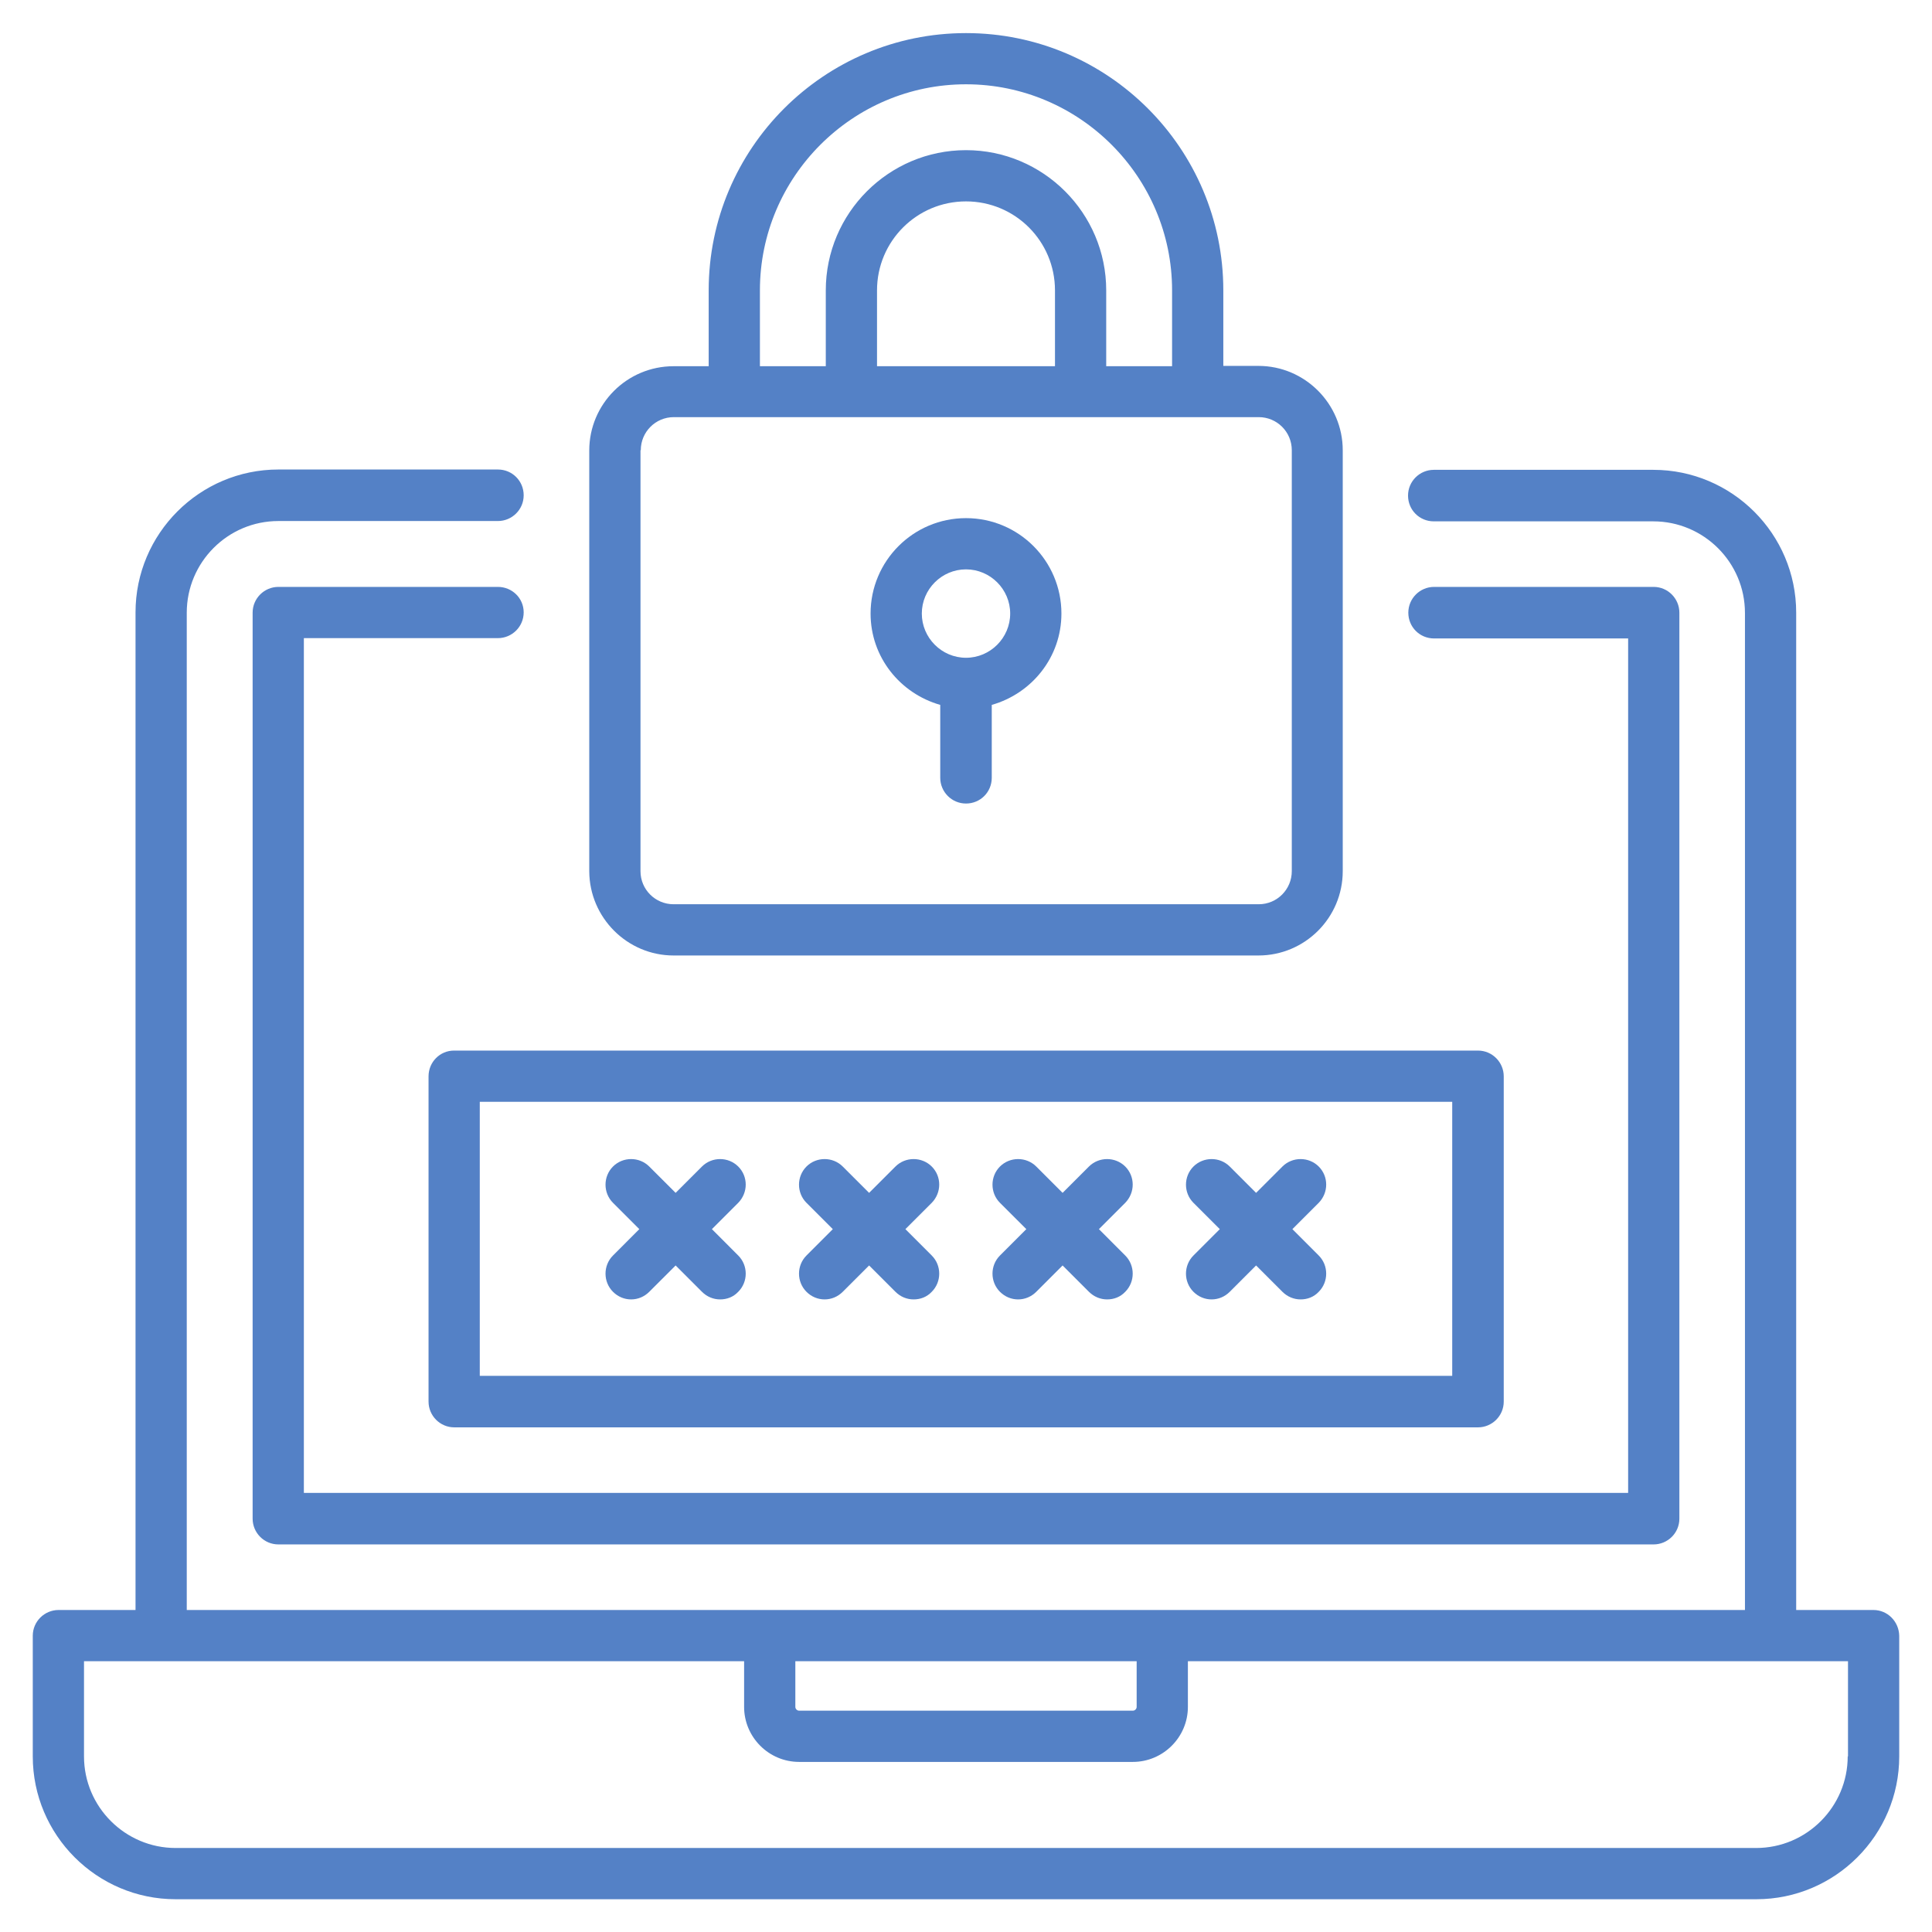
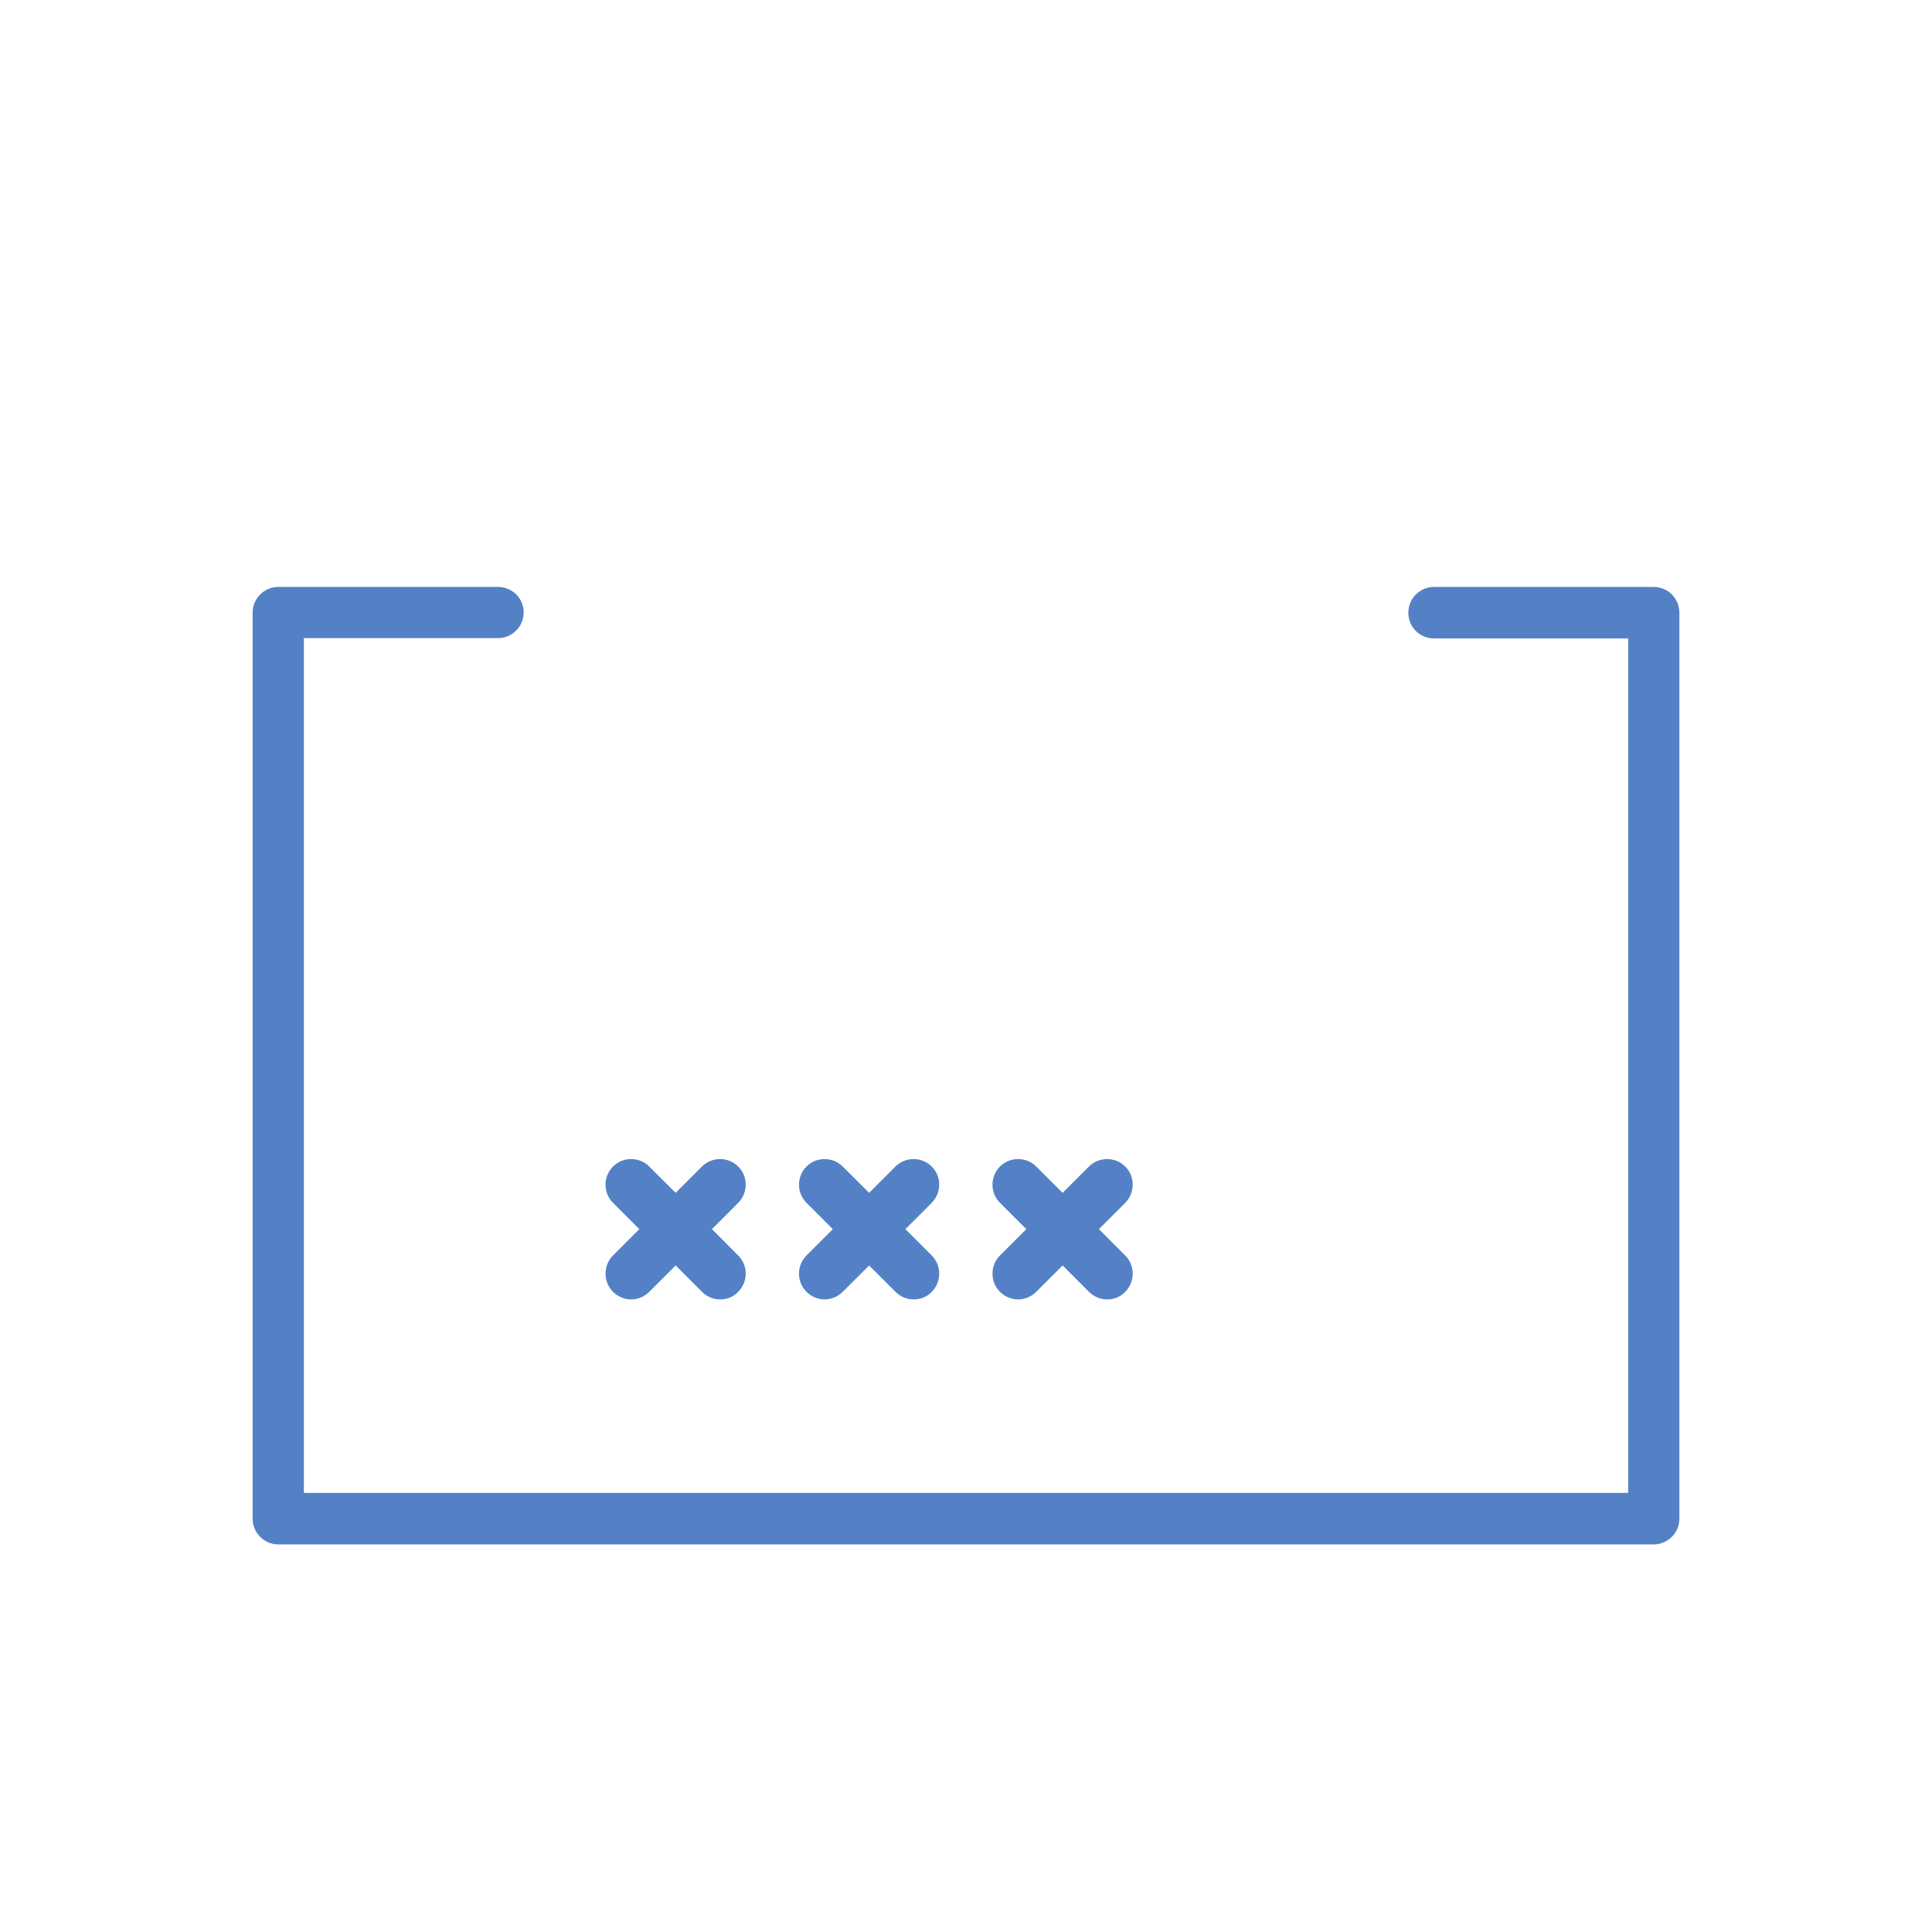
<svg xmlns="http://www.w3.org/2000/svg" width="54" height="54" viewBox="0 0 54 54" fill="none">
  <g clip-path="url(#clip0_318_112)">
-     <path d="M52.364 45H50.204V17.124C50.204 14.924 48.412 13.132 46.211 13.132H40.075C39.682 13.132 39.355 13.451 39.355 13.852C39.355 14.253 39.674 14.572 40.075 14.572H46.211C47.618 14.572 48.772 15.717 48.772 17.133V45H5.22V17.124C5.22 15.717 6.365 14.563 7.781 14.563H13.917C14.31 14.563 14.637 14.244 14.637 13.844C14.637 13.443 14.318 13.123 13.917 13.123H7.781C5.58 13.123 3.788 14.915 3.788 17.116V45H1.636C1.244 45 0.916 45.319 0.916 45.72V49.091C0.916 51.292 2.708 53.084 4.909 53.084H49.091C51.292 53.084 53.084 51.292 53.084 49.091V45.72C53.075 45.319 52.756 45 52.364 45ZM22.238 46.432H31.77V47.708C31.77 47.765 31.721 47.814 31.664 47.814H22.336C22.279 47.814 22.23 47.765 22.23 47.708V46.432H22.238ZM51.644 49.091C51.644 50.498 50.498 51.652 49.083 51.652H4.909C3.502 51.652 2.348 50.506 2.348 49.091V46.432H4.492C4.5 46.432 4.5 46.432 4.5 46.432H20.798V47.708C20.798 48.551 21.485 49.246 22.336 49.246H31.664C32.506 49.246 33.202 48.559 33.202 47.708V46.432H49.5C49.508 46.432 49.508 46.432 49.508 46.432H51.652V49.091H51.644Z" fill="#5481C6" />
    <path d="M13.917 16.404H7.781C7.388 16.404 7.061 16.724 7.061 17.125V42.447C7.061 42.84 7.38 43.167 7.781 43.167H46.219C46.612 43.167 46.939 42.848 46.939 42.447V17.125C46.939 16.732 46.62 16.404 46.219 16.404H40.083C39.69 16.404 39.363 16.724 39.363 17.125C39.363 17.526 39.682 17.845 40.083 17.845H45.507V41.727H8.493V17.836H13.917C14.31 17.836 14.637 17.517 14.637 17.116C14.637 16.715 14.31 16.404 13.917 16.404Z" fill="#5481C6" />
-     <path d="M11.978 30.084V39.175C11.978 39.567 12.297 39.895 12.698 39.895H41.31C41.703 39.895 42.03 39.575 42.03 39.175V30.084C42.03 29.692 41.711 29.364 41.31 29.364H12.69C12.297 29.364 11.978 29.684 11.978 30.084ZM13.41 30.796H40.59V38.455H13.41V30.796Z" fill="#5481C6" />
-     <path d="M18.826 26.706H35.174C36.474 26.706 37.53 25.65 37.53 24.349V12.584C37.53 11.291 36.474 10.227 35.174 10.227H34.192V8.116C34.192 4.148 30.968 0.925 27 0.925C23.032 0.925 19.808 4.148 19.808 8.116V10.236H18.826C17.526 10.236 16.47 11.291 16.47 12.592V24.357C16.478 25.65 17.534 26.706 18.826 26.706ZM21.24 8.116C21.24 4.942 23.826 2.356 27 2.356C30.174 2.356 32.76 4.942 32.76 8.116V10.236H30.919V8.116C30.919 5.956 29.16 4.197 27 4.197C24.84 4.197 23.081 5.956 23.081 8.116V10.236H21.24V8.116ZM29.487 8.116V10.236H24.513V8.116C24.513 6.742 25.625 5.629 27 5.629C28.375 5.629 29.487 6.742 29.487 8.116ZM17.91 12.584C17.91 12.076 18.319 11.659 18.834 11.659H35.182C35.689 11.659 36.106 12.068 36.106 12.584V24.349C36.106 24.856 35.697 25.274 35.182 25.274H18.826C18.319 25.274 17.902 24.865 17.902 24.349V12.584H17.91Z" fill="#5481C6" />
-     <path d="M26.28 19.702V21.739C26.28 22.132 26.599 22.459 27 22.459C27.401 22.459 27.72 22.14 27.72 21.739V19.702C28.841 19.383 29.667 18.368 29.667 17.149C29.667 15.677 28.473 14.482 27 14.482C25.527 14.482 24.333 15.677 24.333 17.149C24.333 18.368 25.159 19.383 26.28 19.702ZM27 15.914C27.679 15.914 28.235 16.47 28.235 17.149C28.235 17.828 27.679 18.385 27 18.385C26.321 18.385 25.765 17.828 25.765 17.149C25.765 16.47 26.321 15.914 27 15.914Z" fill="#5481C6" />
    <path d="M20.634 32.605C20.356 32.327 19.898 32.327 19.62 32.605L18.884 33.341L18.147 32.605C17.869 32.327 17.411 32.327 17.133 32.605C16.855 32.883 16.855 33.341 17.133 33.619L17.869 34.355L17.133 35.092C16.855 35.37 16.855 35.828 17.133 36.106C17.272 36.245 17.452 36.319 17.64 36.319C17.828 36.319 18.008 36.245 18.147 36.106L18.884 35.37L19.62 36.106C19.759 36.245 19.939 36.319 20.127 36.319C20.316 36.319 20.495 36.254 20.634 36.106C20.913 35.828 20.913 35.37 20.634 35.092L19.898 34.355L20.634 33.619C20.913 33.333 20.913 32.883 20.634 32.605Z" fill="#5481C6" />
    <path d="M26.043 32.605C25.765 32.327 25.306 32.327 25.028 32.605L24.292 33.341L23.555 32.605C23.277 32.327 22.819 32.327 22.541 32.605C22.263 32.883 22.263 33.341 22.541 33.619L23.277 34.355L22.541 35.092C22.263 35.37 22.263 35.828 22.541 36.106C22.68 36.245 22.86 36.319 23.048 36.319C23.236 36.319 23.416 36.245 23.555 36.106L24.292 35.37L25.028 36.106C25.167 36.245 25.347 36.319 25.535 36.319C25.724 36.319 25.904 36.254 26.043 36.106C26.321 35.828 26.321 35.37 26.043 35.092L25.306 34.355L26.043 33.619C26.321 33.333 26.321 32.883 26.043 32.605Z" fill="#5481C6" />
    <path d="M31.451 32.605C31.173 32.327 30.715 32.327 30.436 32.605L29.7 33.341L28.964 32.605C28.686 32.327 28.227 32.327 27.949 32.605C27.671 32.883 27.671 33.341 27.949 33.619L28.686 34.355L27.949 35.092C27.671 35.37 27.671 35.828 27.949 36.106C28.088 36.245 28.268 36.319 28.456 36.319C28.645 36.319 28.825 36.245 28.964 36.106L29.7 35.37L30.436 36.106C30.576 36.245 30.756 36.319 30.944 36.319C31.132 36.319 31.312 36.254 31.451 36.106C31.729 35.828 31.729 35.37 31.451 35.092L30.715 34.355L31.451 33.619C31.729 33.333 31.729 32.883 31.451 32.605Z" fill="#5481C6" />
-     <path d="M36.859 32.605C36.581 32.327 36.123 32.327 35.844 32.605L35.108 33.341L34.372 32.605C34.094 32.327 33.636 32.327 33.357 32.605C33.079 32.883 33.079 33.341 33.357 33.619L34.094 34.355L33.357 35.092C33.079 35.37 33.079 35.828 33.357 36.106C33.496 36.245 33.676 36.319 33.864 36.319C34.053 36.319 34.233 36.245 34.372 36.106L35.108 35.37L35.844 36.106C35.984 36.245 36.164 36.319 36.352 36.319C36.54 36.319 36.72 36.254 36.859 36.106C37.137 35.828 37.137 35.37 36.859 35.092L36.123 34.355L36.859 33.619C37.137 33.333 37.137 32.883 36.859 32.605Z" fill="#5481C6" />
  </g>
  <defs>
    <clipPath id="clip0_318_112">
      <rect width="54" height="54" fill="white" />
    </clipPath>
  </defs>
</svg>